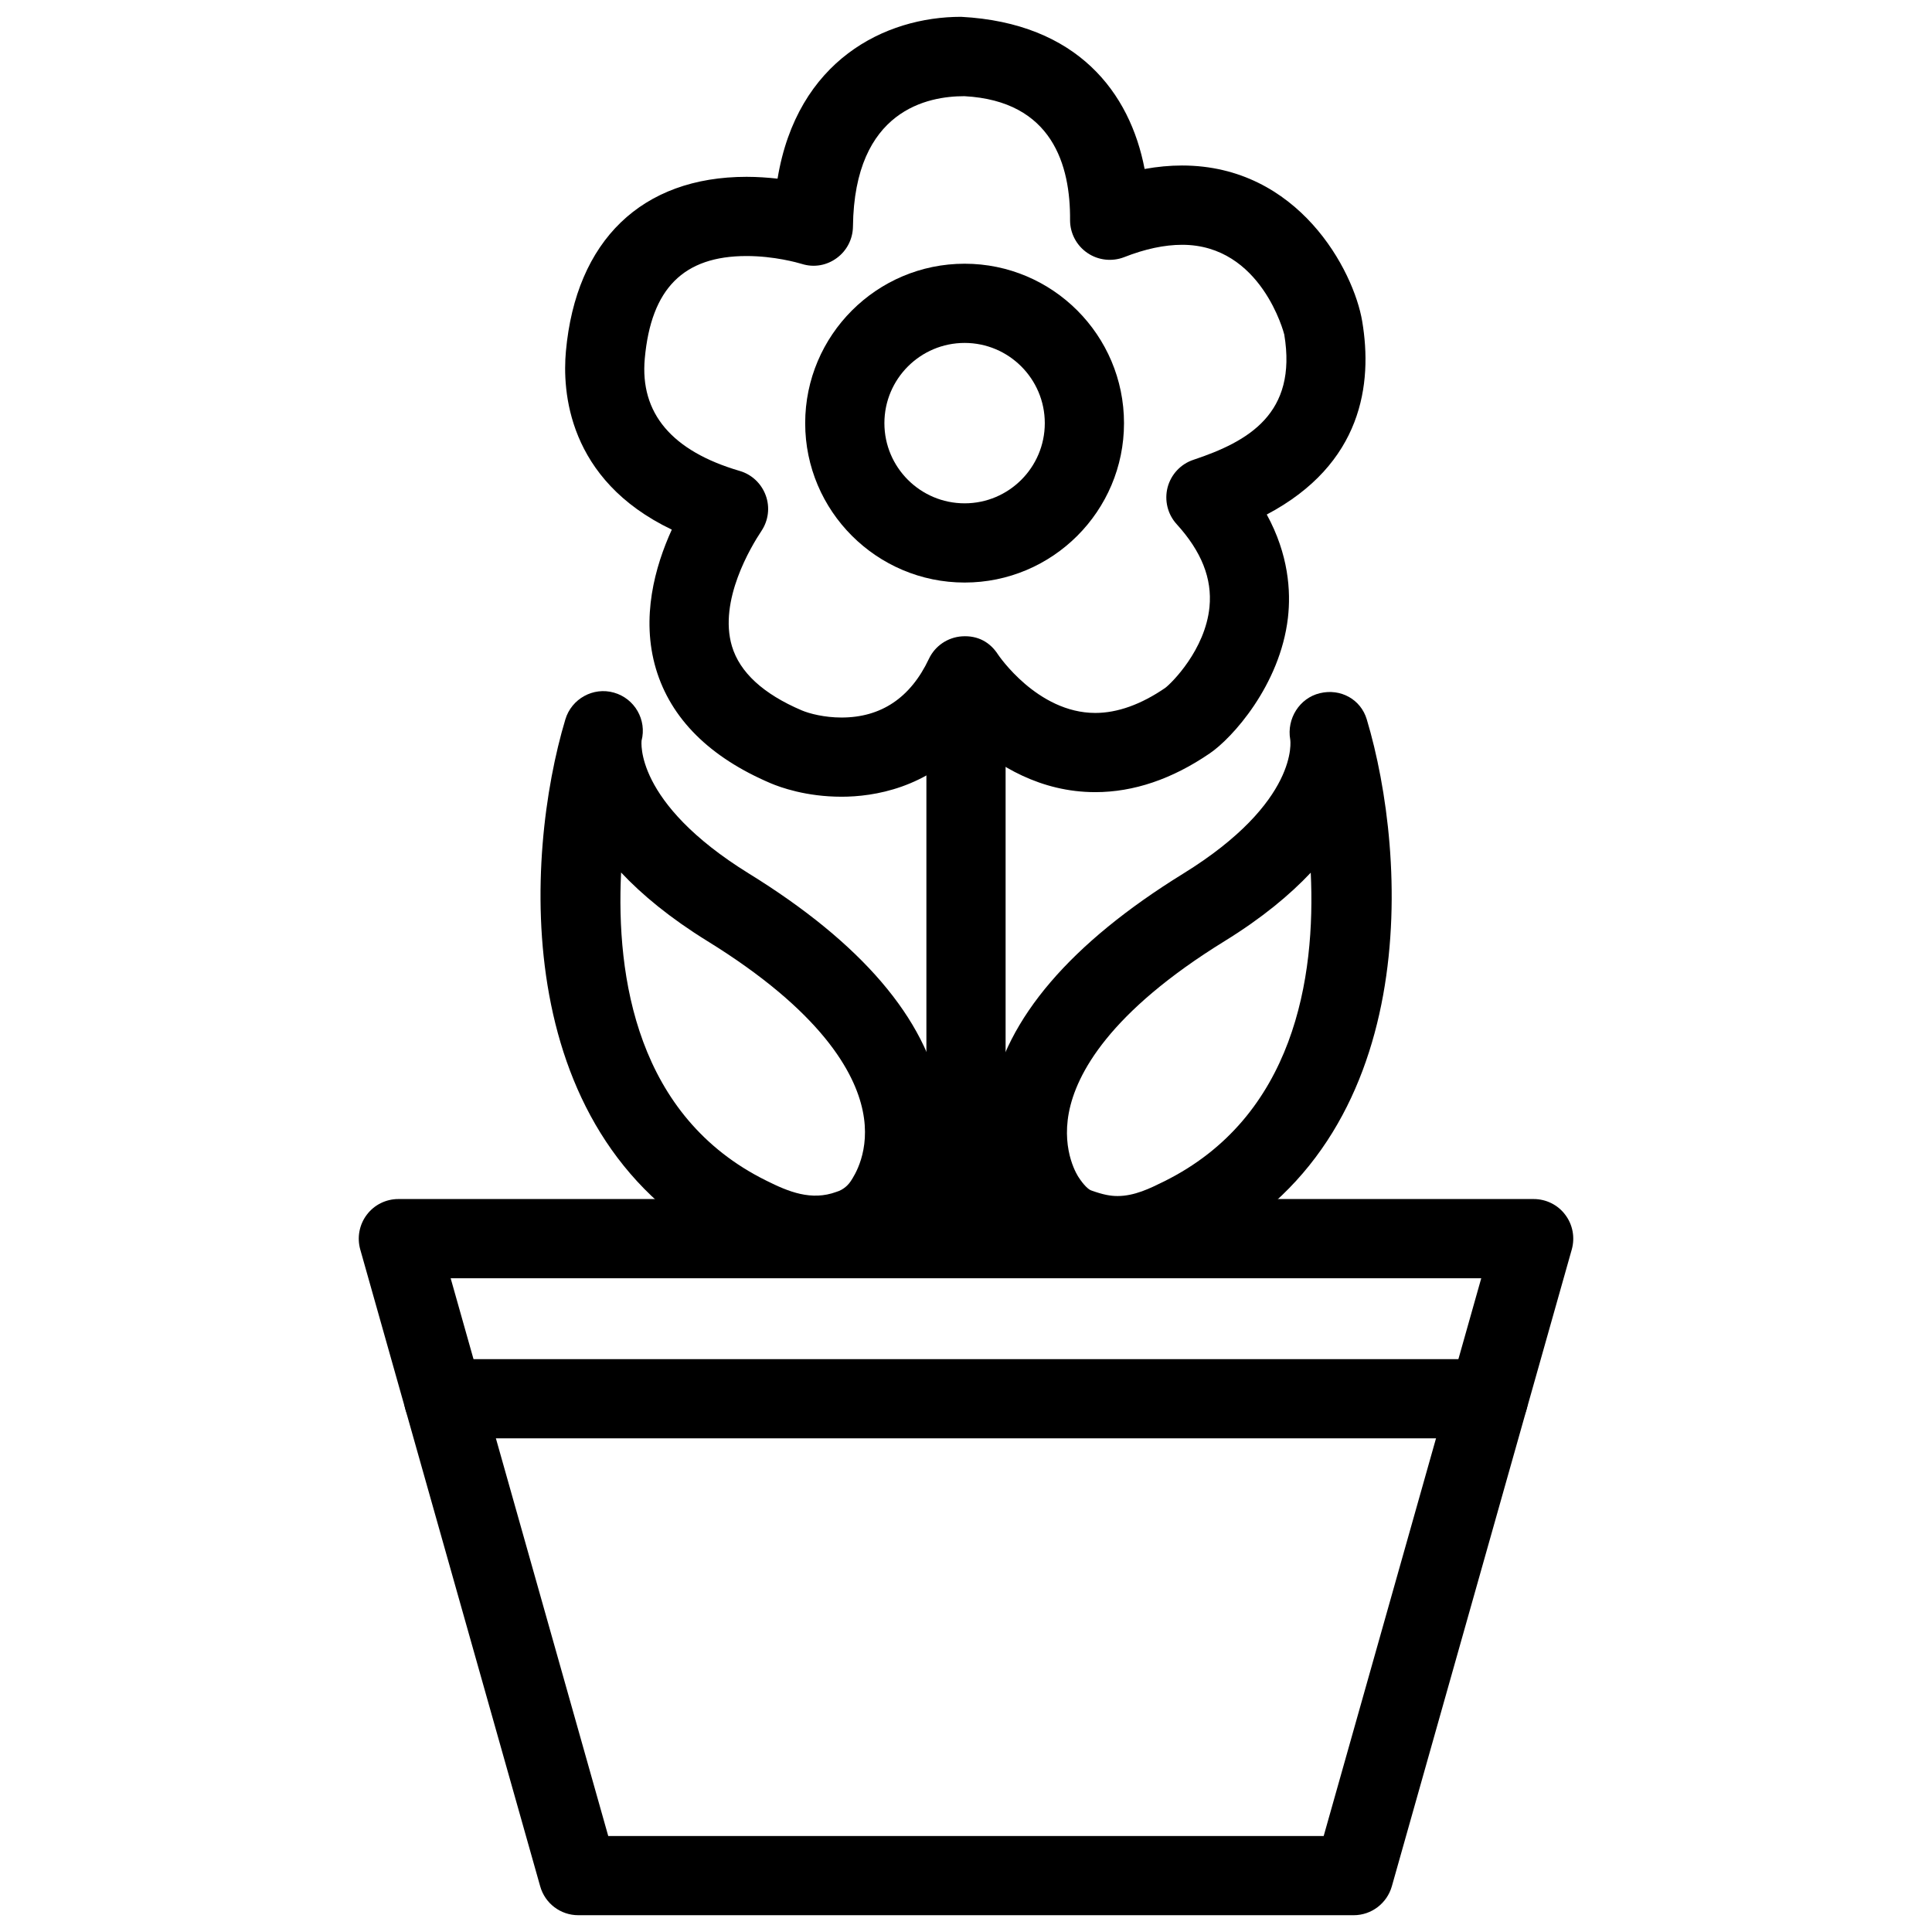
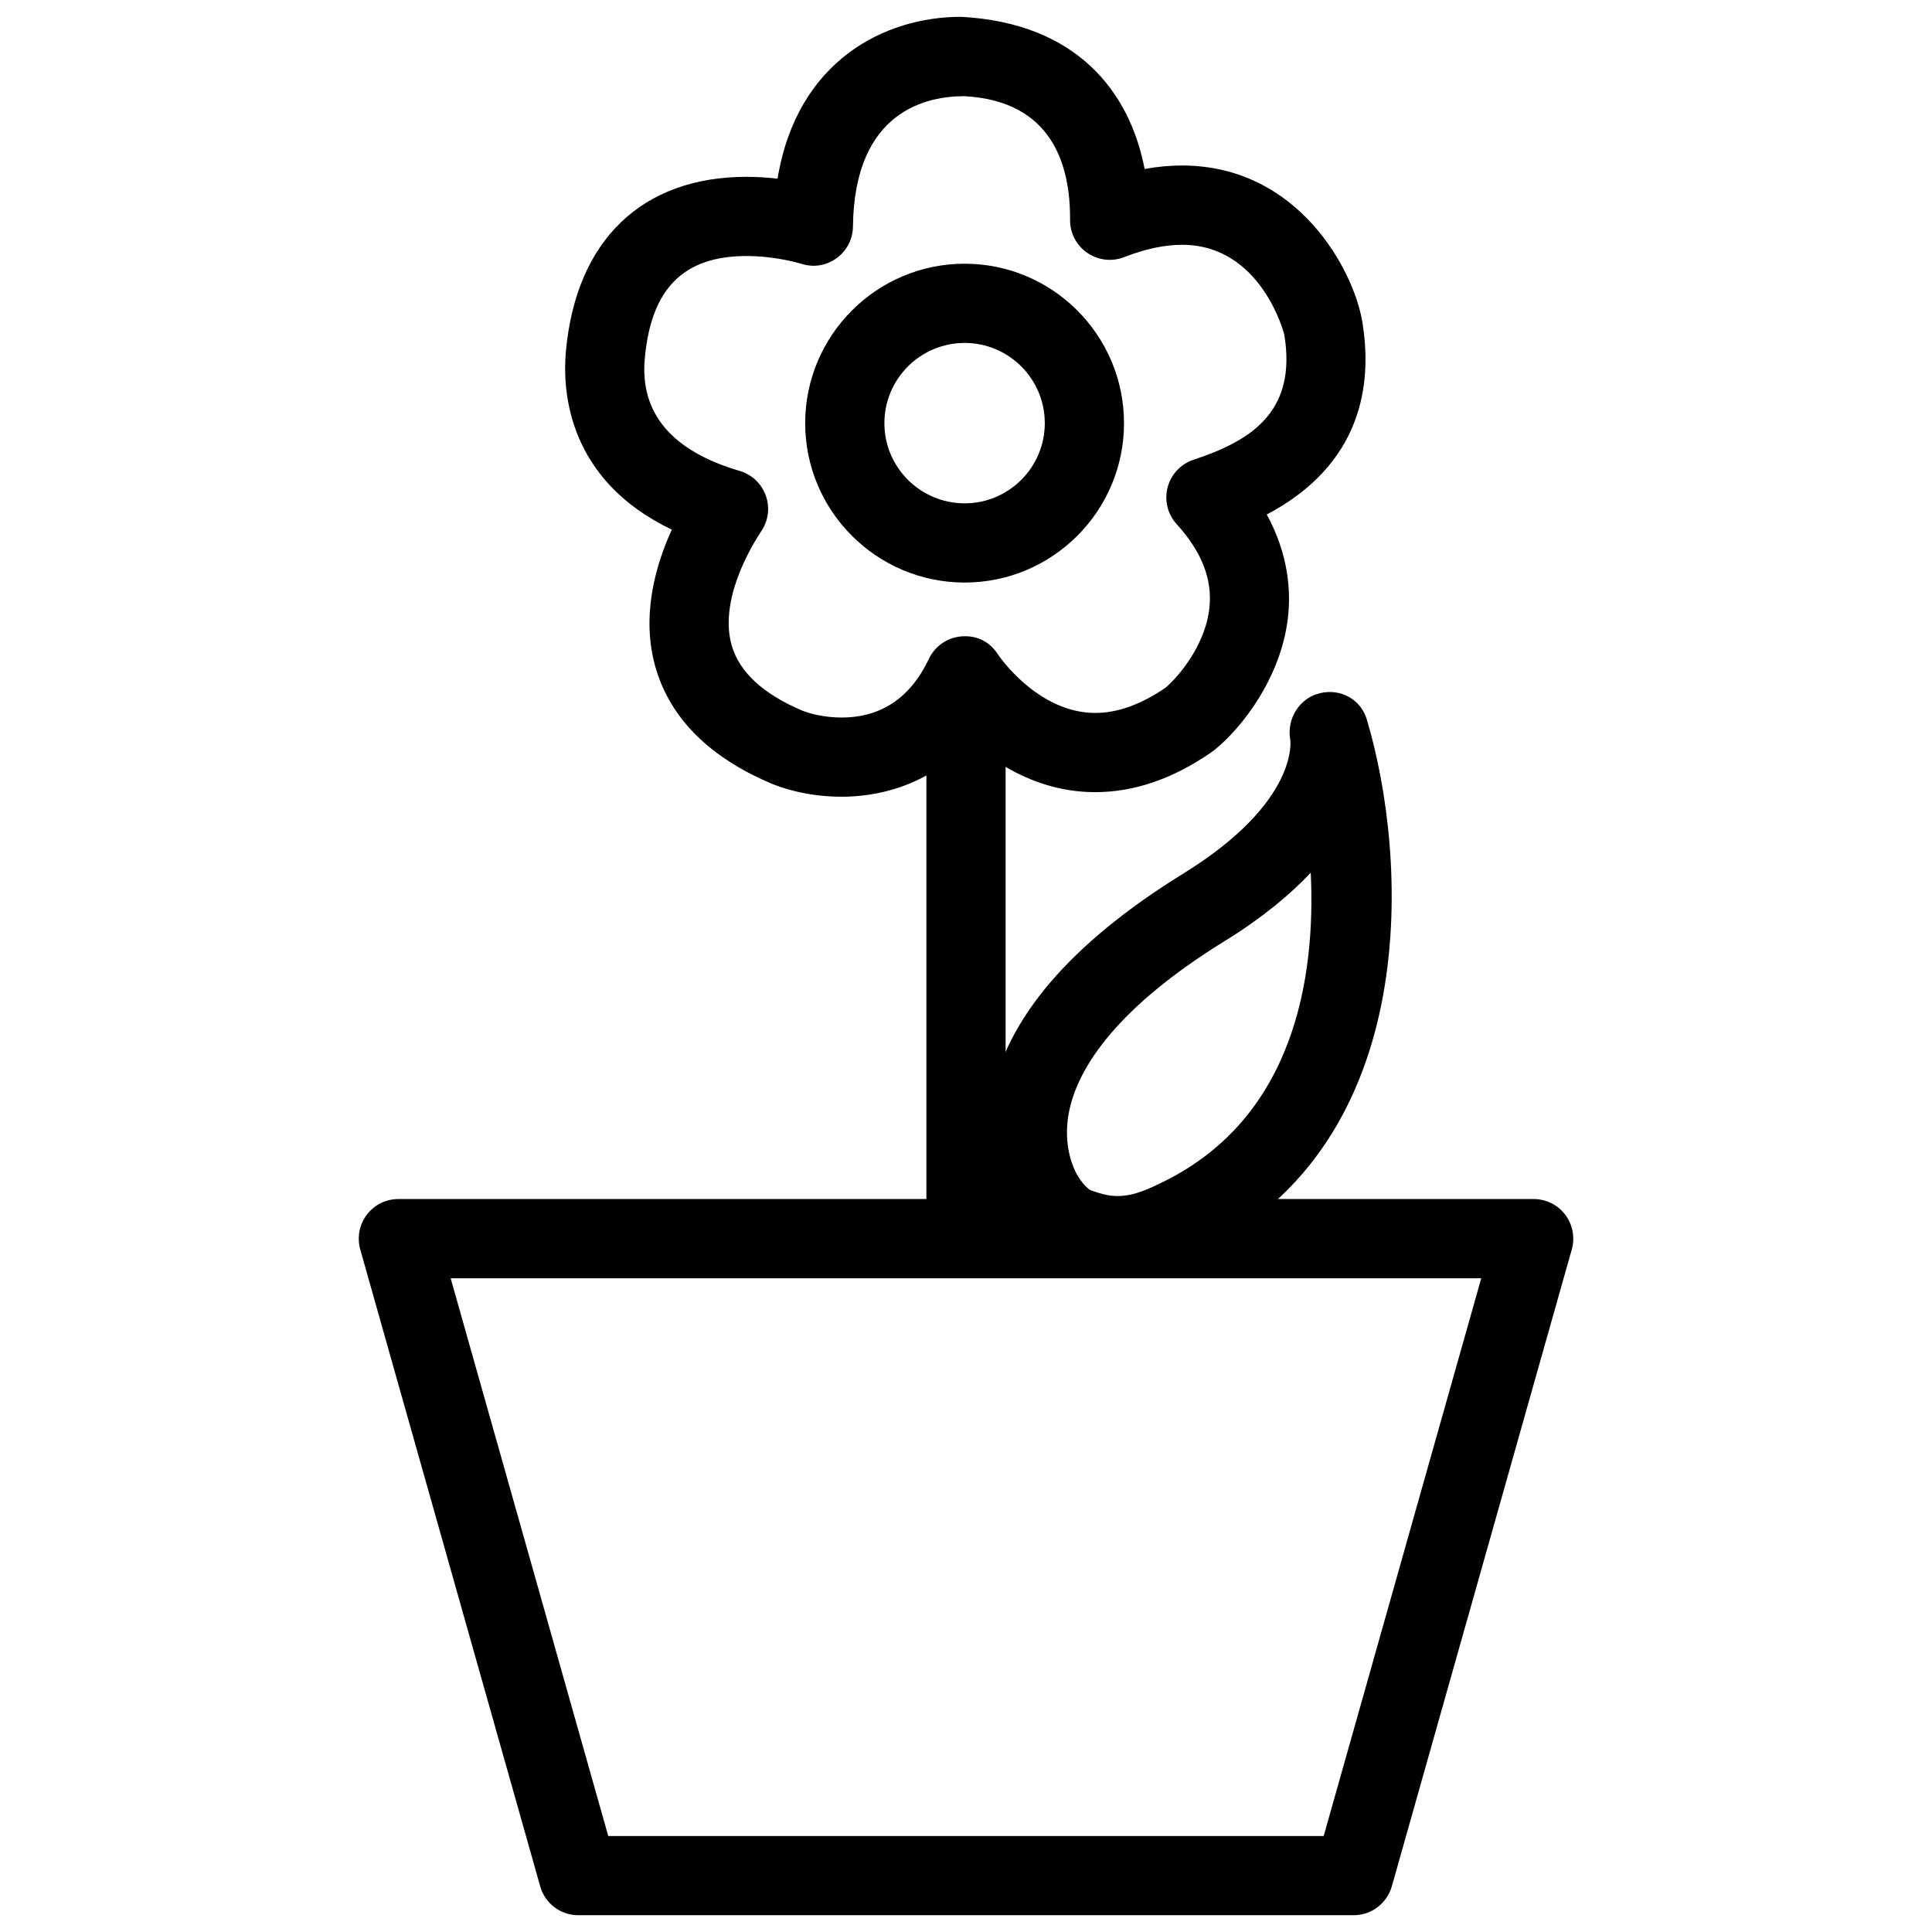
<svg xmlns="http://www.w3.org/2000/svg" width="800px" height="800px" version="1.1" viewBox="144 144 512 512">
  <defs>
    <clipPath id="b">
      <path d="m293 148.09h213v207.91h-213z" />
    </clipPath>
    <clipPath id="a">
      <path d="m239 461h322v190.9h-322z" />
    </clipPath>
  </defs>
  <g clip-path="url(#b)">
    <path d="m367 355.14c-9.383 0-16.246-2.5-18.766-3.57-16.207-6.906-26.449-17.109-30.398-30.312-4.031-13.578-0.273-27.098 4.199-36.902-27.73-13.266-29.012-36.859-28.066-47.25 2.664-29.391 20.133-46.246 47.883-46.246 2.918 0 5.688 0.211 8.207 0.484 5.184-31.383 28.484-42.887 48.637-42.887 30.859 1.637 44.777 20.109 48.637 40.324 3.379-0.609 6.676-0.922 9.91-0.922 30.859 0 45.512 27.836 47.758 41.312 2.769 16.52 0.062 37.785-25.297 51.18 5.793 10.602 6.422 20.34 5.606 27.395-2.098 17.906-14.84 31.93-20.699 35.895-9.973 6.824-20.172 10.285-30.355 10.285-14.547 0-25.863-7.055-33.293-13.664-11.188 12.633-25.398 14.879-33.961 14.879zm-25.148-143.29c-16.73 0-25.297 8.629-26.977 27.145-1.32 14.504 7.16 24.535 25.148 29.805 3.191 0.922 5.75 3.336 6.906 6.488 1.156 3.148 0.715 6.633-1.133 9.406-2.731 4.113-11.418 18.473-7.828 30.543 2.078 6.949 8.312 12.68 18.516 17.023 2.035 0.859 6.004 1.891 10.516 1.891 10.496 0 18.285-5.227 23.152-15.512 1.617-3.465 4.996-5.75 8.797-6.004 4.242-0.273 7.453 1.594 9.531 4.809 0.062 0.105 10.391 15.492 25.777 15.492 5.856 0 12.113-2.227 18.535-6.633 1.66-1.238 10.621-10.078 11.734-21.453 0.734-7.535-2.121-14.715-8.711-21.957-2.394-2.625-3.273-6.297-2.394-9.719 0.902-3.441 3.484-6.215 6.863-7.328 14.547-4.848 27.562-12.219 24.059-33.188-0.043-0.23-6.066-23.785-27.059-23.785-4.66 0-9.824 1.09-15.367 3.273-3.191 1.238-6.863 0.859-9.742-1.113-2.875-1.953-4.598-5.207-4.598-8.668 0.125-14.504-4.641-31.613-27.98-32.875h-0.082c-9.383 0-29.117 3.441-29.473 34.555-0.043 3.297-1.617 6.383-4.281 8.332-2.644 1.953-6.004 2.582-9.238 1.574-1.195-0.359-7.348-2.102-14.672-2.102z" />
  </g>
  <path d="m399.64 298.38c-23.281 0-42.258-18.934-42.258-42.234s18.957-42.258 42.258-42.258 42.234 18.957 42.234 42.258c0.004 23.301-18.953 42.234-42.234 42.234zm0-63.5c-11.734 0-21.266 9.531-21.266 21.266 0 11.715 9.531 21.242 21.266 21.242 11.715 0 21.242-9.531 21.242-21.242 0.004-11.734-9.527-21.266-21.242-21.266z" />
-   <path d="m359.82 481.95c-9.383 0-16.688-3.609-21.496-5.984-59.934-29.559-55.293-105.34-44.504-141.3 1.637-5.5 7.41-8.672 12.867-7.117 5.519 1.555 8.773 7.242 7.328 12.762 0.043 0-2.184 16.246 28.445 35.184 29.809 18.41 46.938 38.414 50.906 59.512 3.672 19.461-5.394 32.18-6.445 33.566-0.168 0.461-5.246 8.754-14.969 11.25-3.254 1.305-7.703 2.125-12.133 2.125zm-51.223-106.73c-1.344 27.711 4.137 64.719 38.52 81.68 5.836 2.918 11.883 5.414 18.535 2.961 1.973-0.566 3.273-1.996 3.84-2.898 0.754-1.156 5.375-7.914 3.129-18.621-2.121-10.223-10.98-26.324-41.188-44.965-9.902-6.125-17.312-12.277-22.836-18.156z" />
  <path d="m440.18 481.95c-4.43 0-8.879-0.82-13.203-2.457-8.605-2.164-13.707-10.41-14.633-12.027-0.316-0.25-9.363-12.973-5.688-32.434 3.945-21.098 21.098-41.102 50.906-59.512 30.879-19.062 28.402-35.414 28.359-35.562-0.965-5.481 2.457-10.98 7.871-12.258 5.481-1.324 10.852 1.637 12.426 6.969 10.789 35.98 15.43 111.74-44 141.07-5.371 2.602-12.652 6.215-22.039 6.215zm51.18-106.68c-5.519 5.856-12.891 12.008-22.797 18.117-30.605 18.871-39.359 35.184-41.312 45.512-1.973 10.453 2.539 17.004 2.582 17.066 1.301 2.016 2.644 3.336 3.441 3.547 3.066 1.09 4.953 1.449 6.887 1.449 4.492 0 8.605-2.035 12.219-3.82 34.676-17.09 40.305-54.141 38.98-81.871z" />
  <path d="m400 481.95c-5.793 0-10.496-4.703-10.496-10.496v-146.04c0-5.793 4.703-10.496 10.496-10.496s10.496 4.703 10.496 10.496v146.04c0 5.793-4.684 10.496-10.496 10.496z" />
  <g clip-path="url(#a)">
    <path d="m502.73 651.55h-205.47c-4.703 0-8.816-3.106-10.098-7.641l-47.695-168.8c-0.883-3.148-0.25-6.57 1.742-9.195 1.973-2.625 5.082-4.156 8.355-4.156h300.88c3.273 0 6.402 1.531 8.355 4.156 1.996 2.625 2.625 6.023 1.742 9.195l-47.695 168.8c-1.297 4.512-5.41 7.641-10.113 7.641zm-197.54-20.992h189.6l41.754-147.8h-273.11z" />
  </g>
-   <path d="m538.44 525.18h-276.89c-5.793 0-10.496-4.703-10.496-10.496 0-5.793 4.703-10.496 10.496-10.496h276.89c5.793 0 10.496 4.703 10.496 10.496 0 5.793-4.68 10.496-10.496 10.496z" />
</svg>